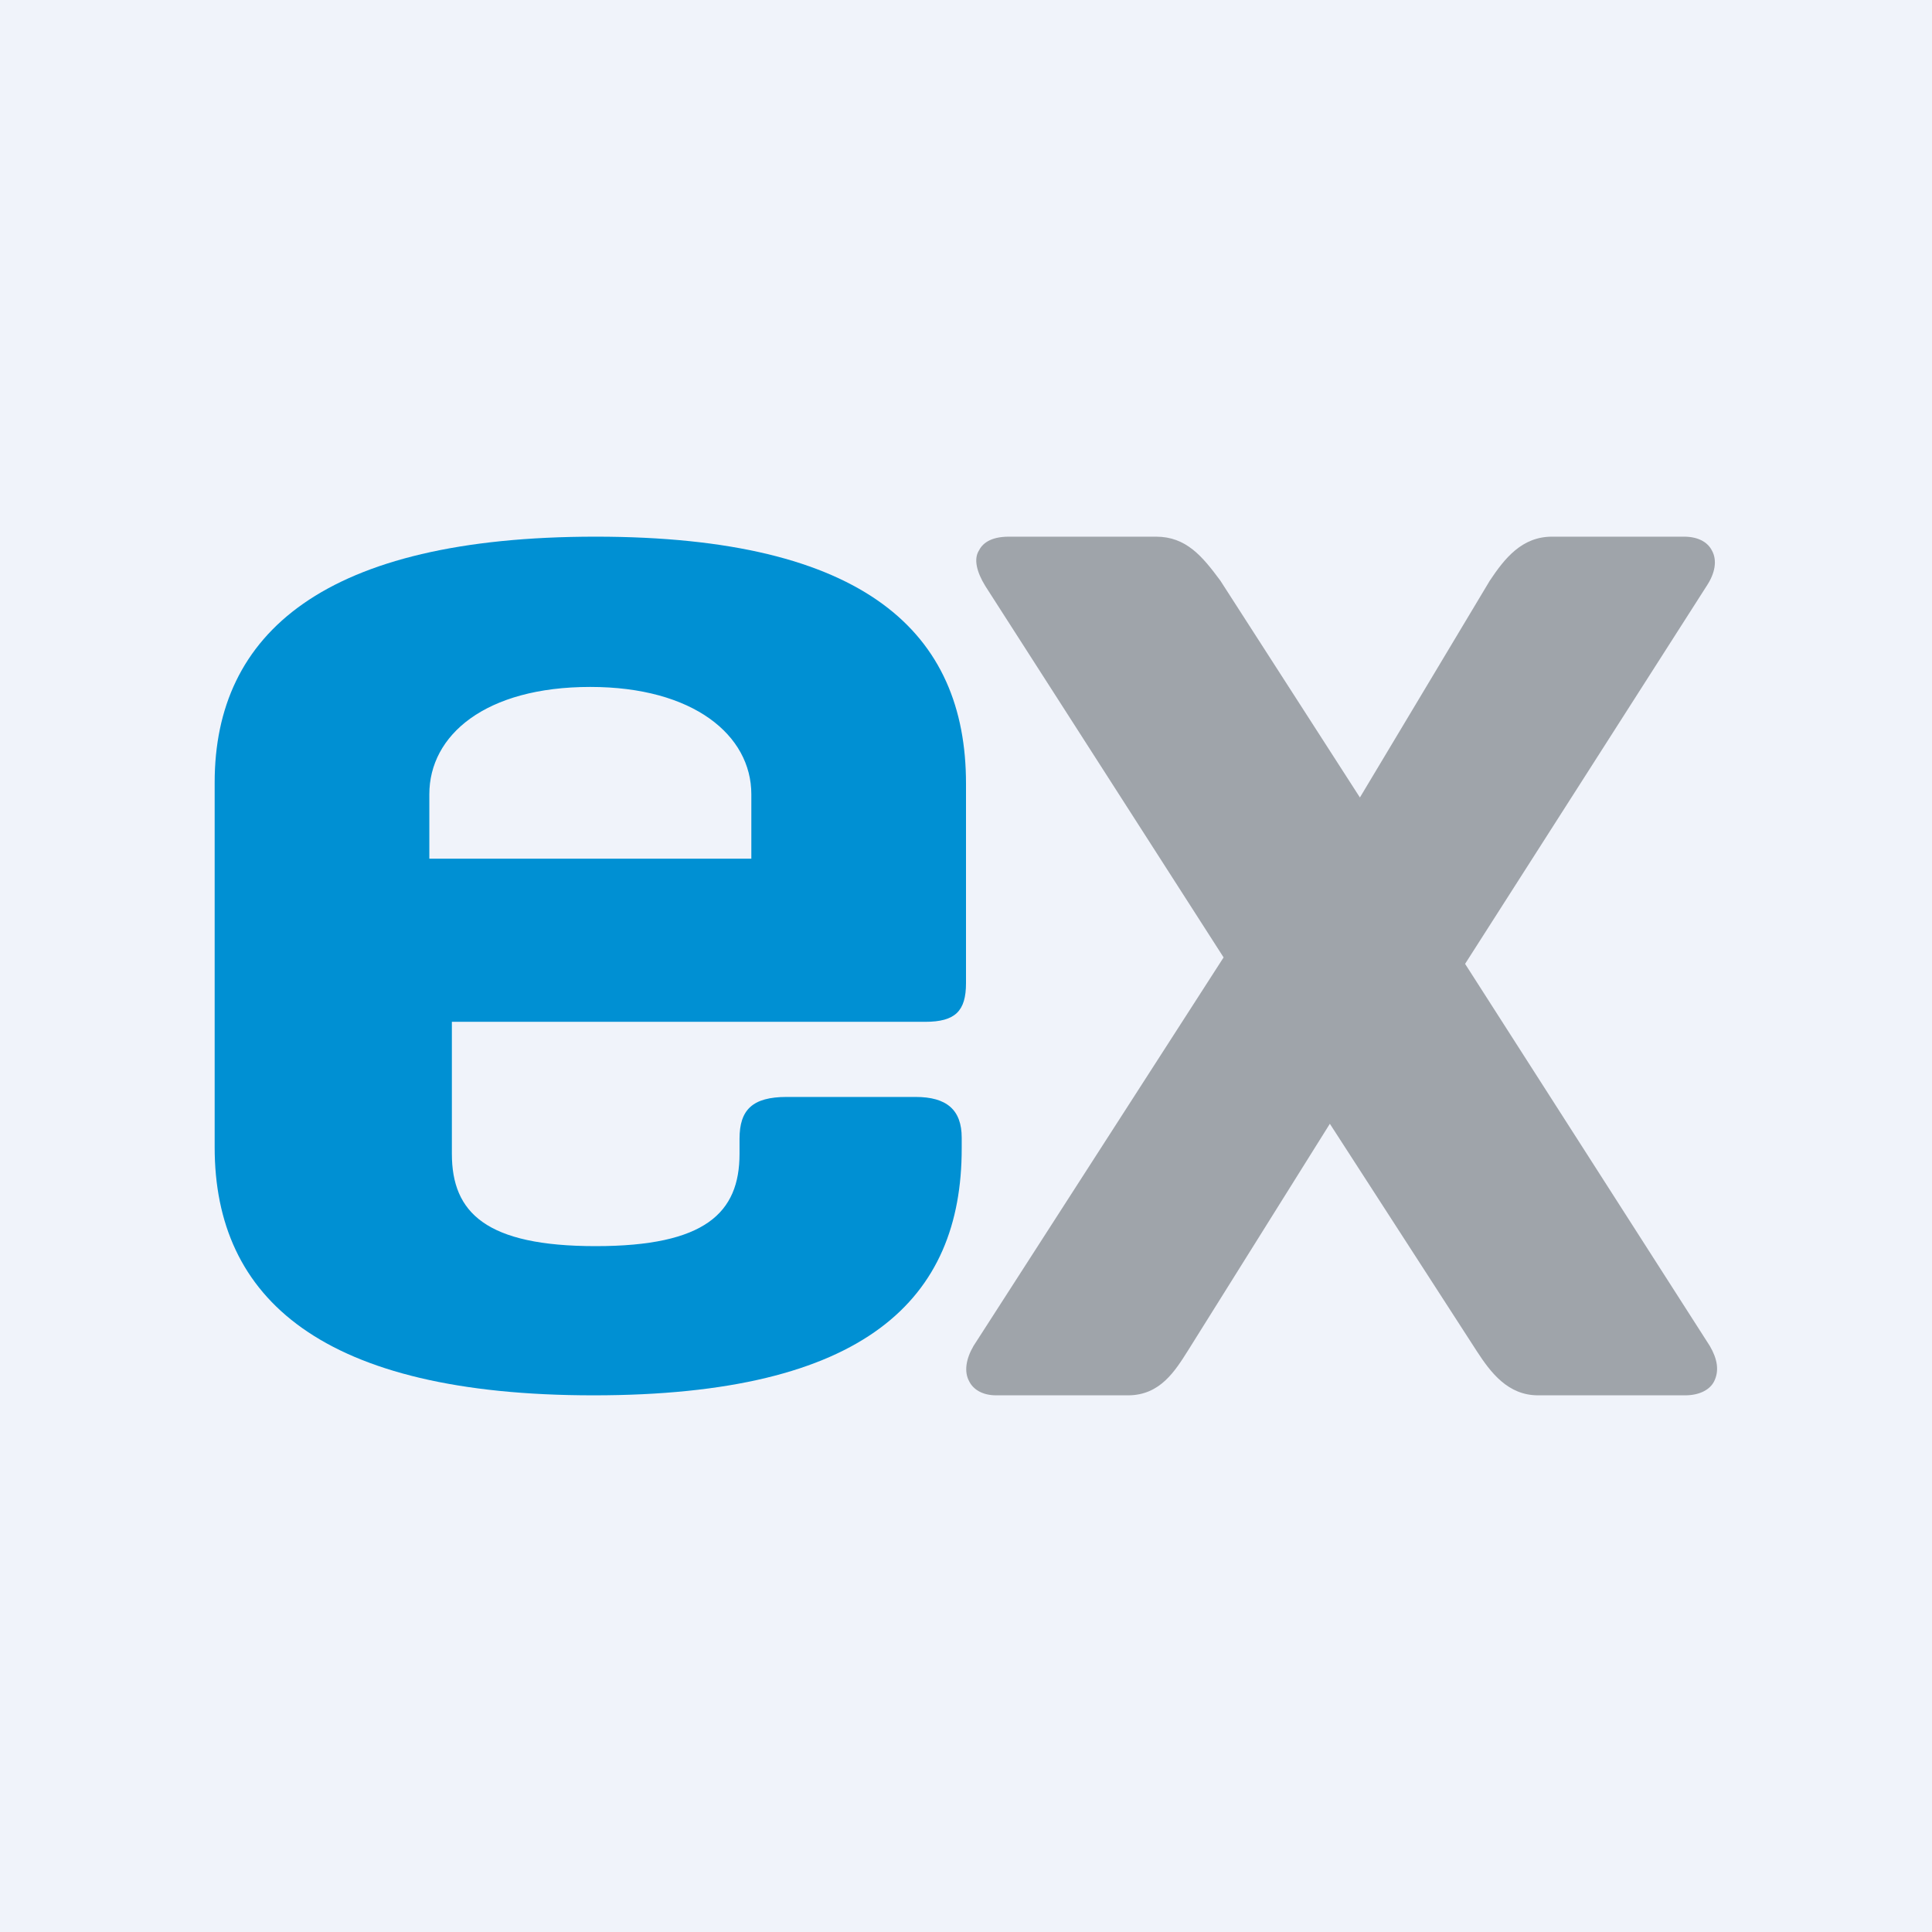
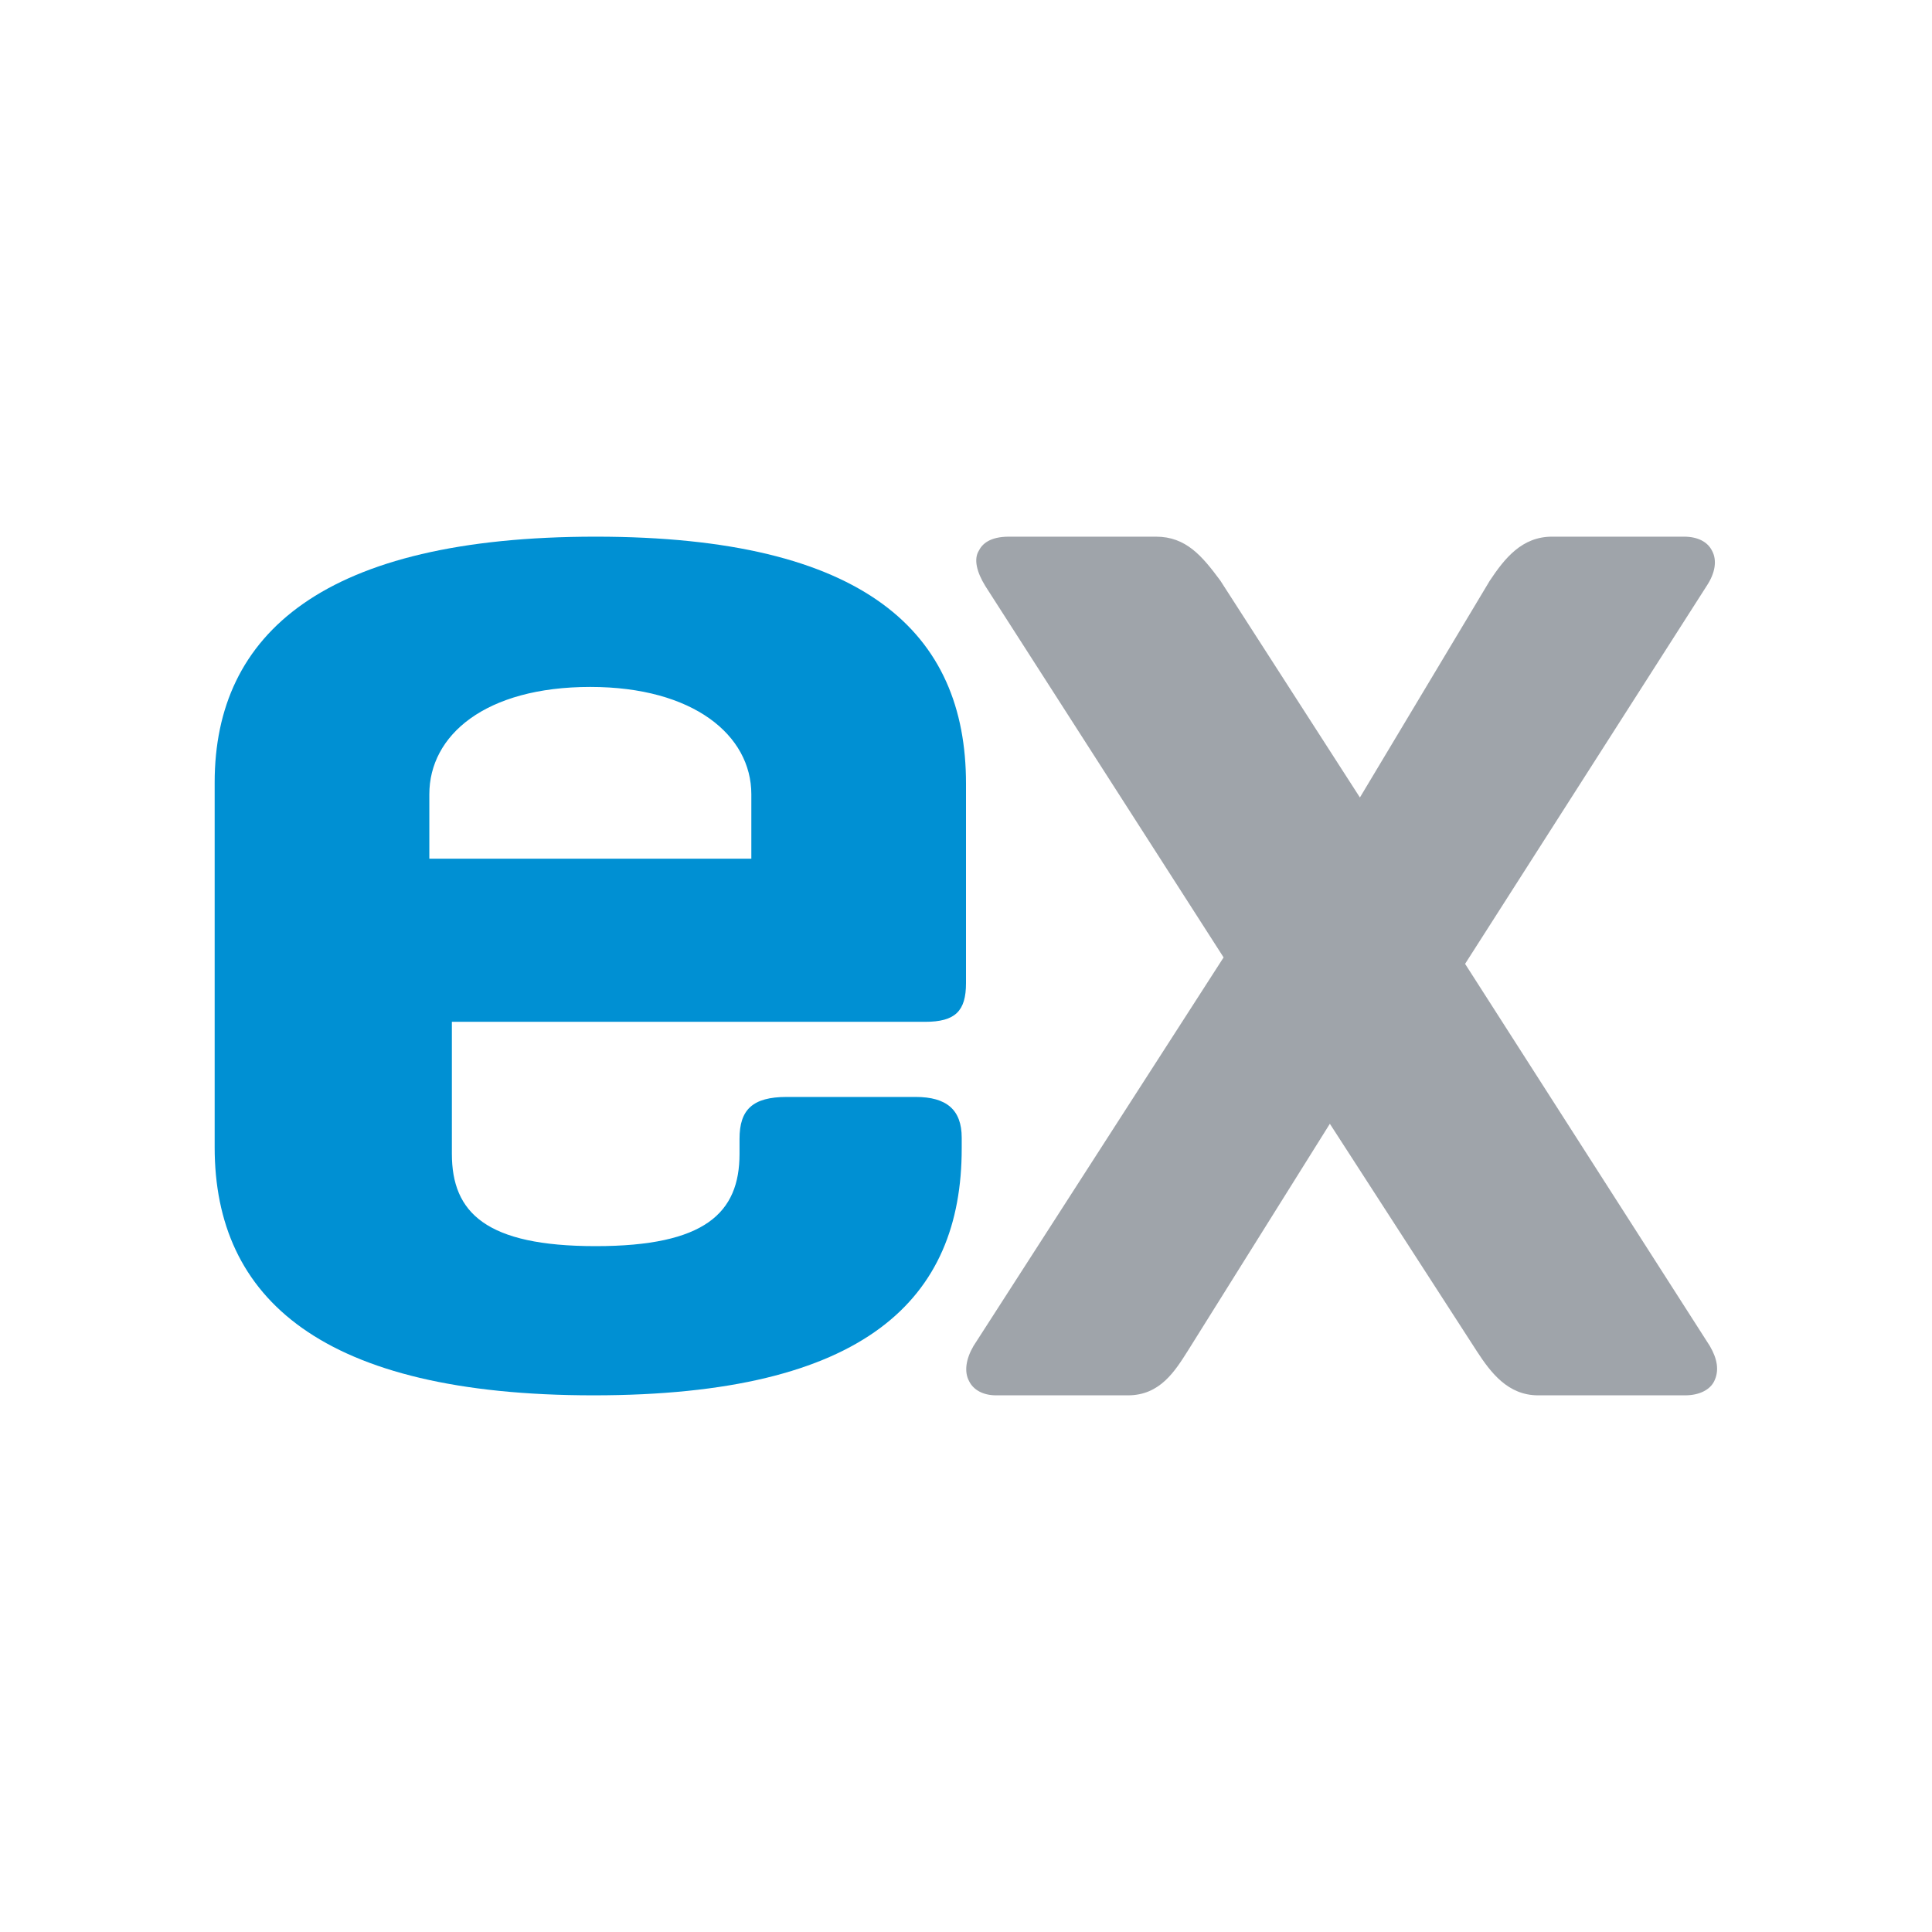
<svg xmlns="http://www.w3.org/2000/svg" width="18" height="18" viewBox="0 0 18 18">
-   <path fill="#F0F3FA" d="M0 0h18v18H0z" />
  <path d="M5.55 5C3.02 5 2 5.9 2 7.29v3.4C2 12.1 3 13 5.53 13c2.54 0 3.43-.9 3.43-2.3v-.1c0-.26-.14-.38-.43-.38h-1.2c-.32 0-.44.12-.44.39v.14c0 .55-.32.86-1.34.86s-1.34-.31-1.34-.86V9.52h4.41c.28 0 .38-.1.38-.36V7.3C9 5.9 8.07 5 5.55 5ZM5.5 6.4c.96 0 1.5.45 1.5 1V8H4v-.6c0-.55.52-1 1.5-1Z" fill="#0090D3" />
  <path d="M9.4 5c-.18 0-.25.07-.28.13-.05.08-.02.2.06.33l2.22 3.46-2.33 3.62c-.07.12-.09.24-.04.33.04.08.13.13.25.13h1.23c.3 0 .44-.23.56-.42l1.32-2.11 1.37 2.12c.13.2.29.41.57.41h1.37c.13 0 .23-.05.27-.13.05-.1.03-.21-.04-.33l-2.28-3.56 2.25-3.52c.08-.12.1-.24.05-.33-.04-.08-.13-.13-.26-.13h-1.23c-.28 0-.44.2-.58.41l-1.21 2.02-1.3-2.02c-.17-.23-.32-.41-.6-.41H9.39Z" fill="#9FA4AA" />
</svg>